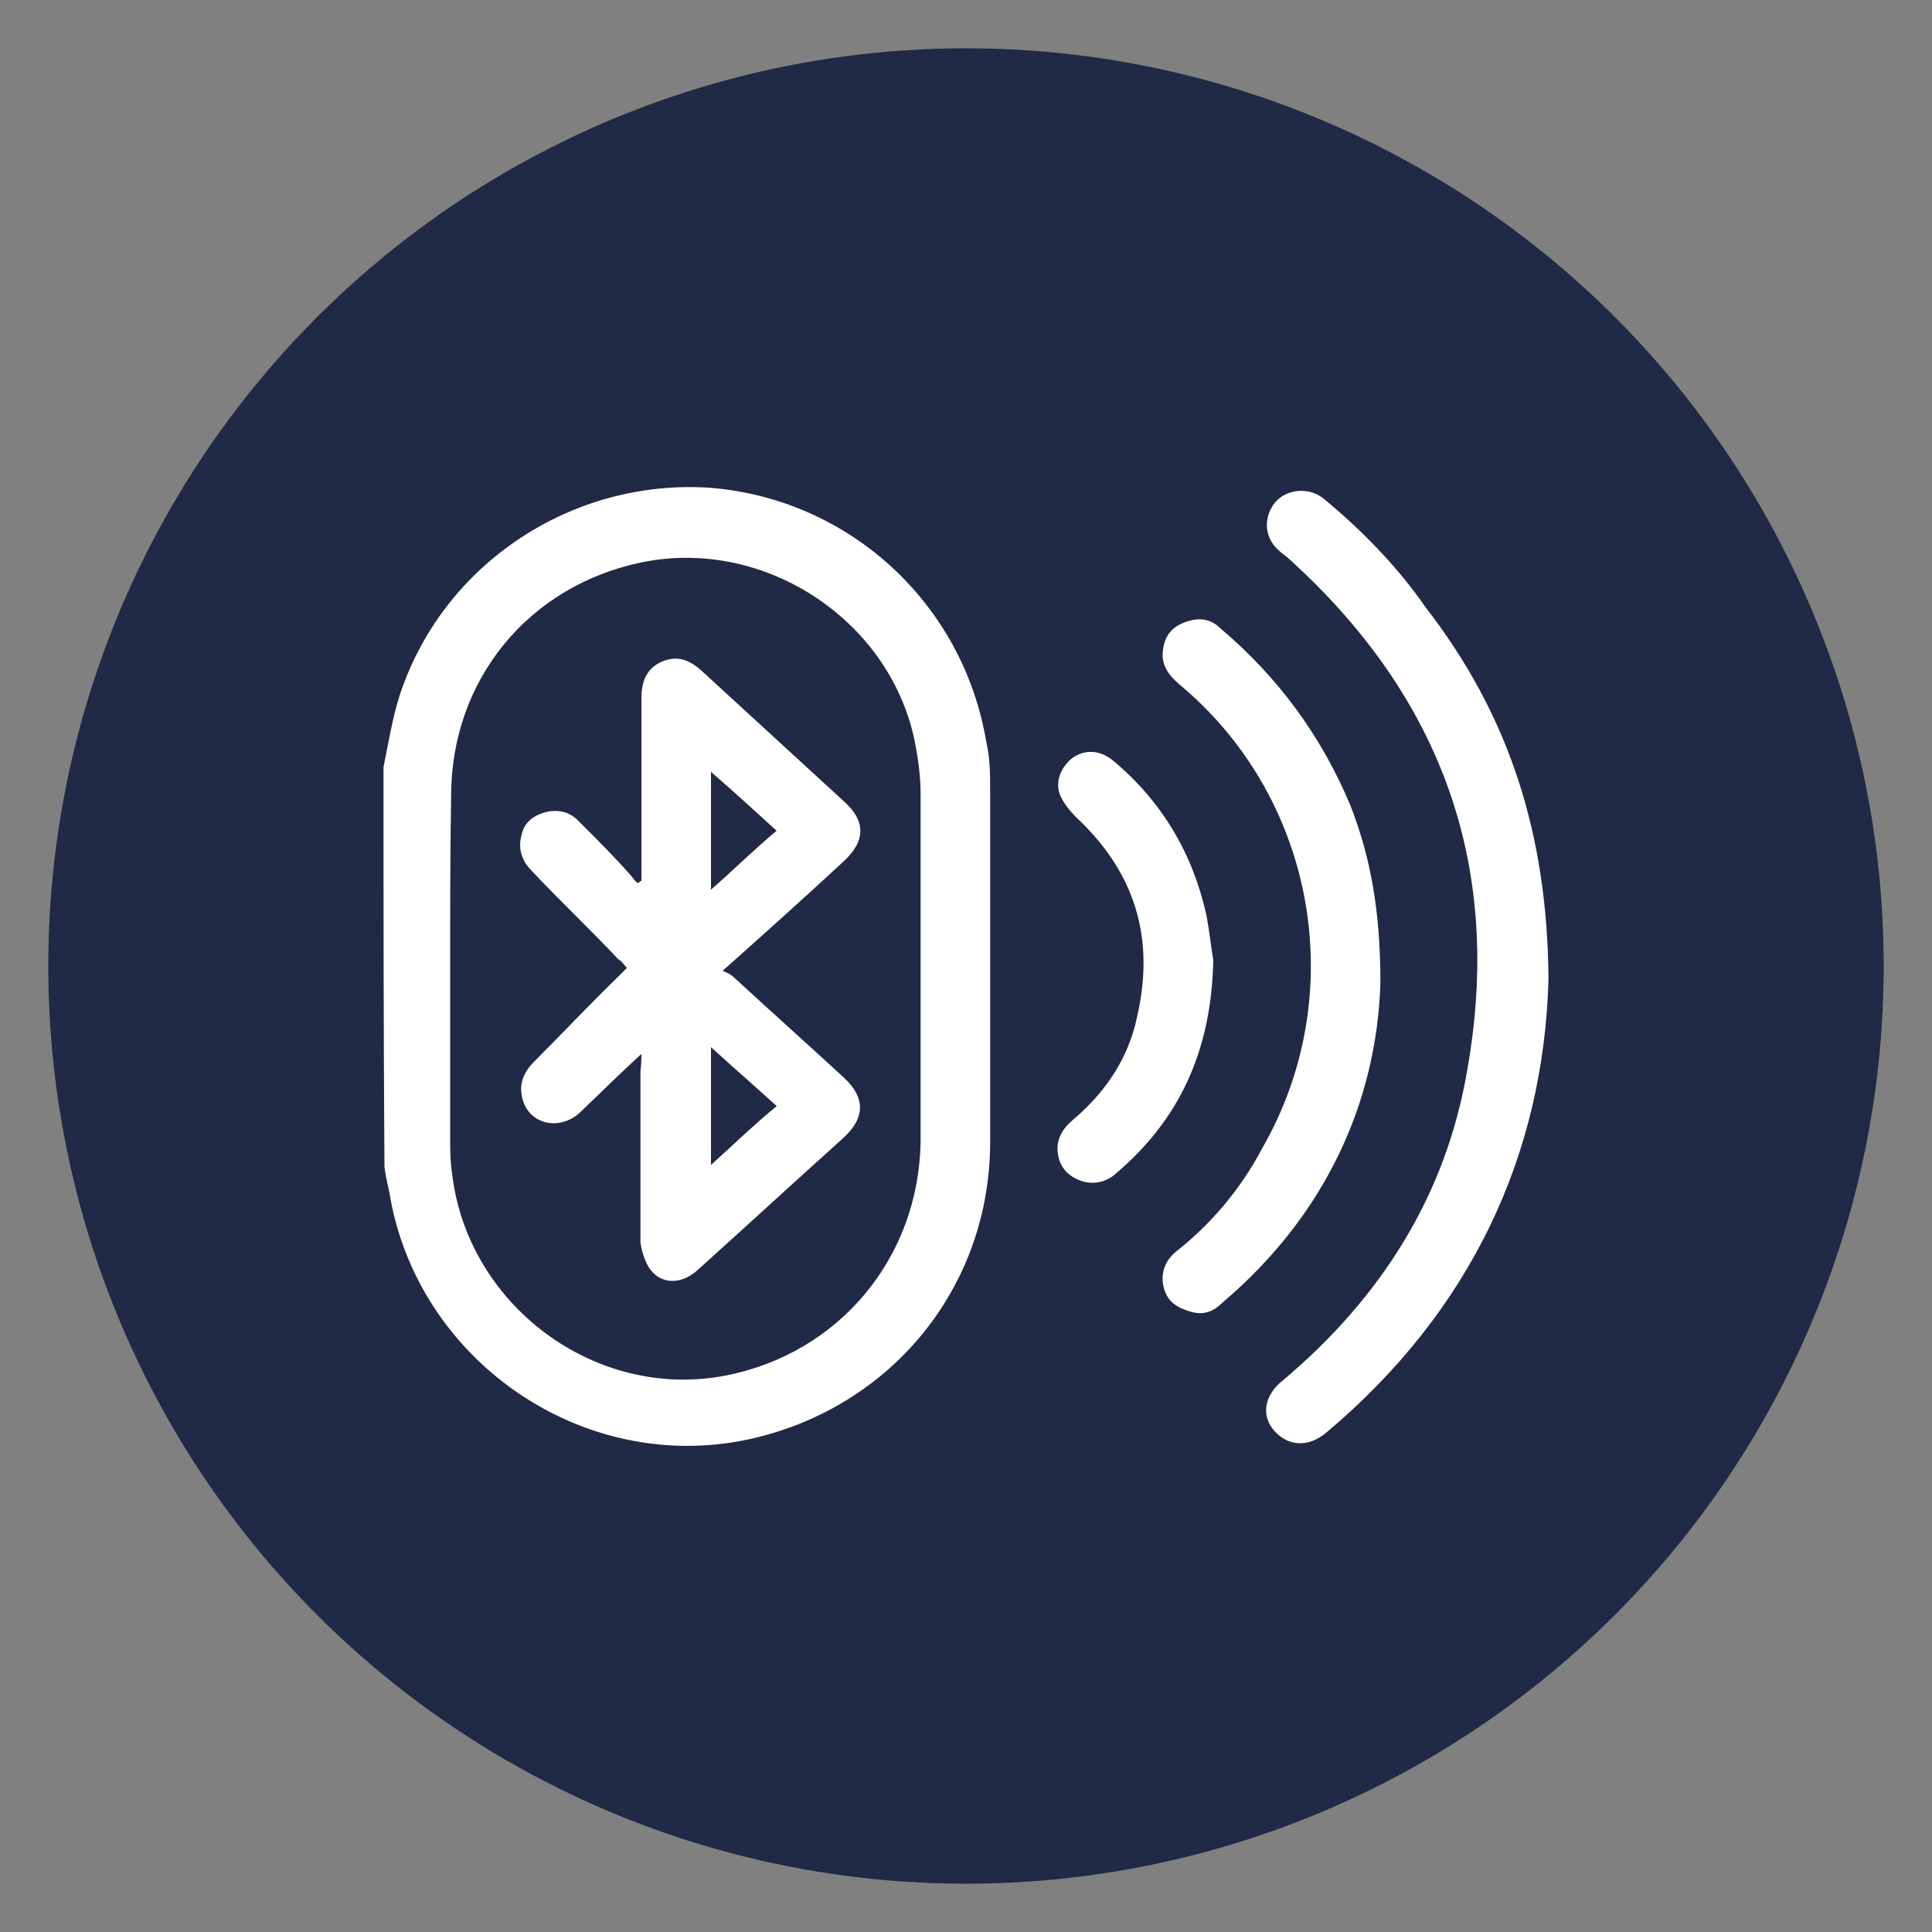
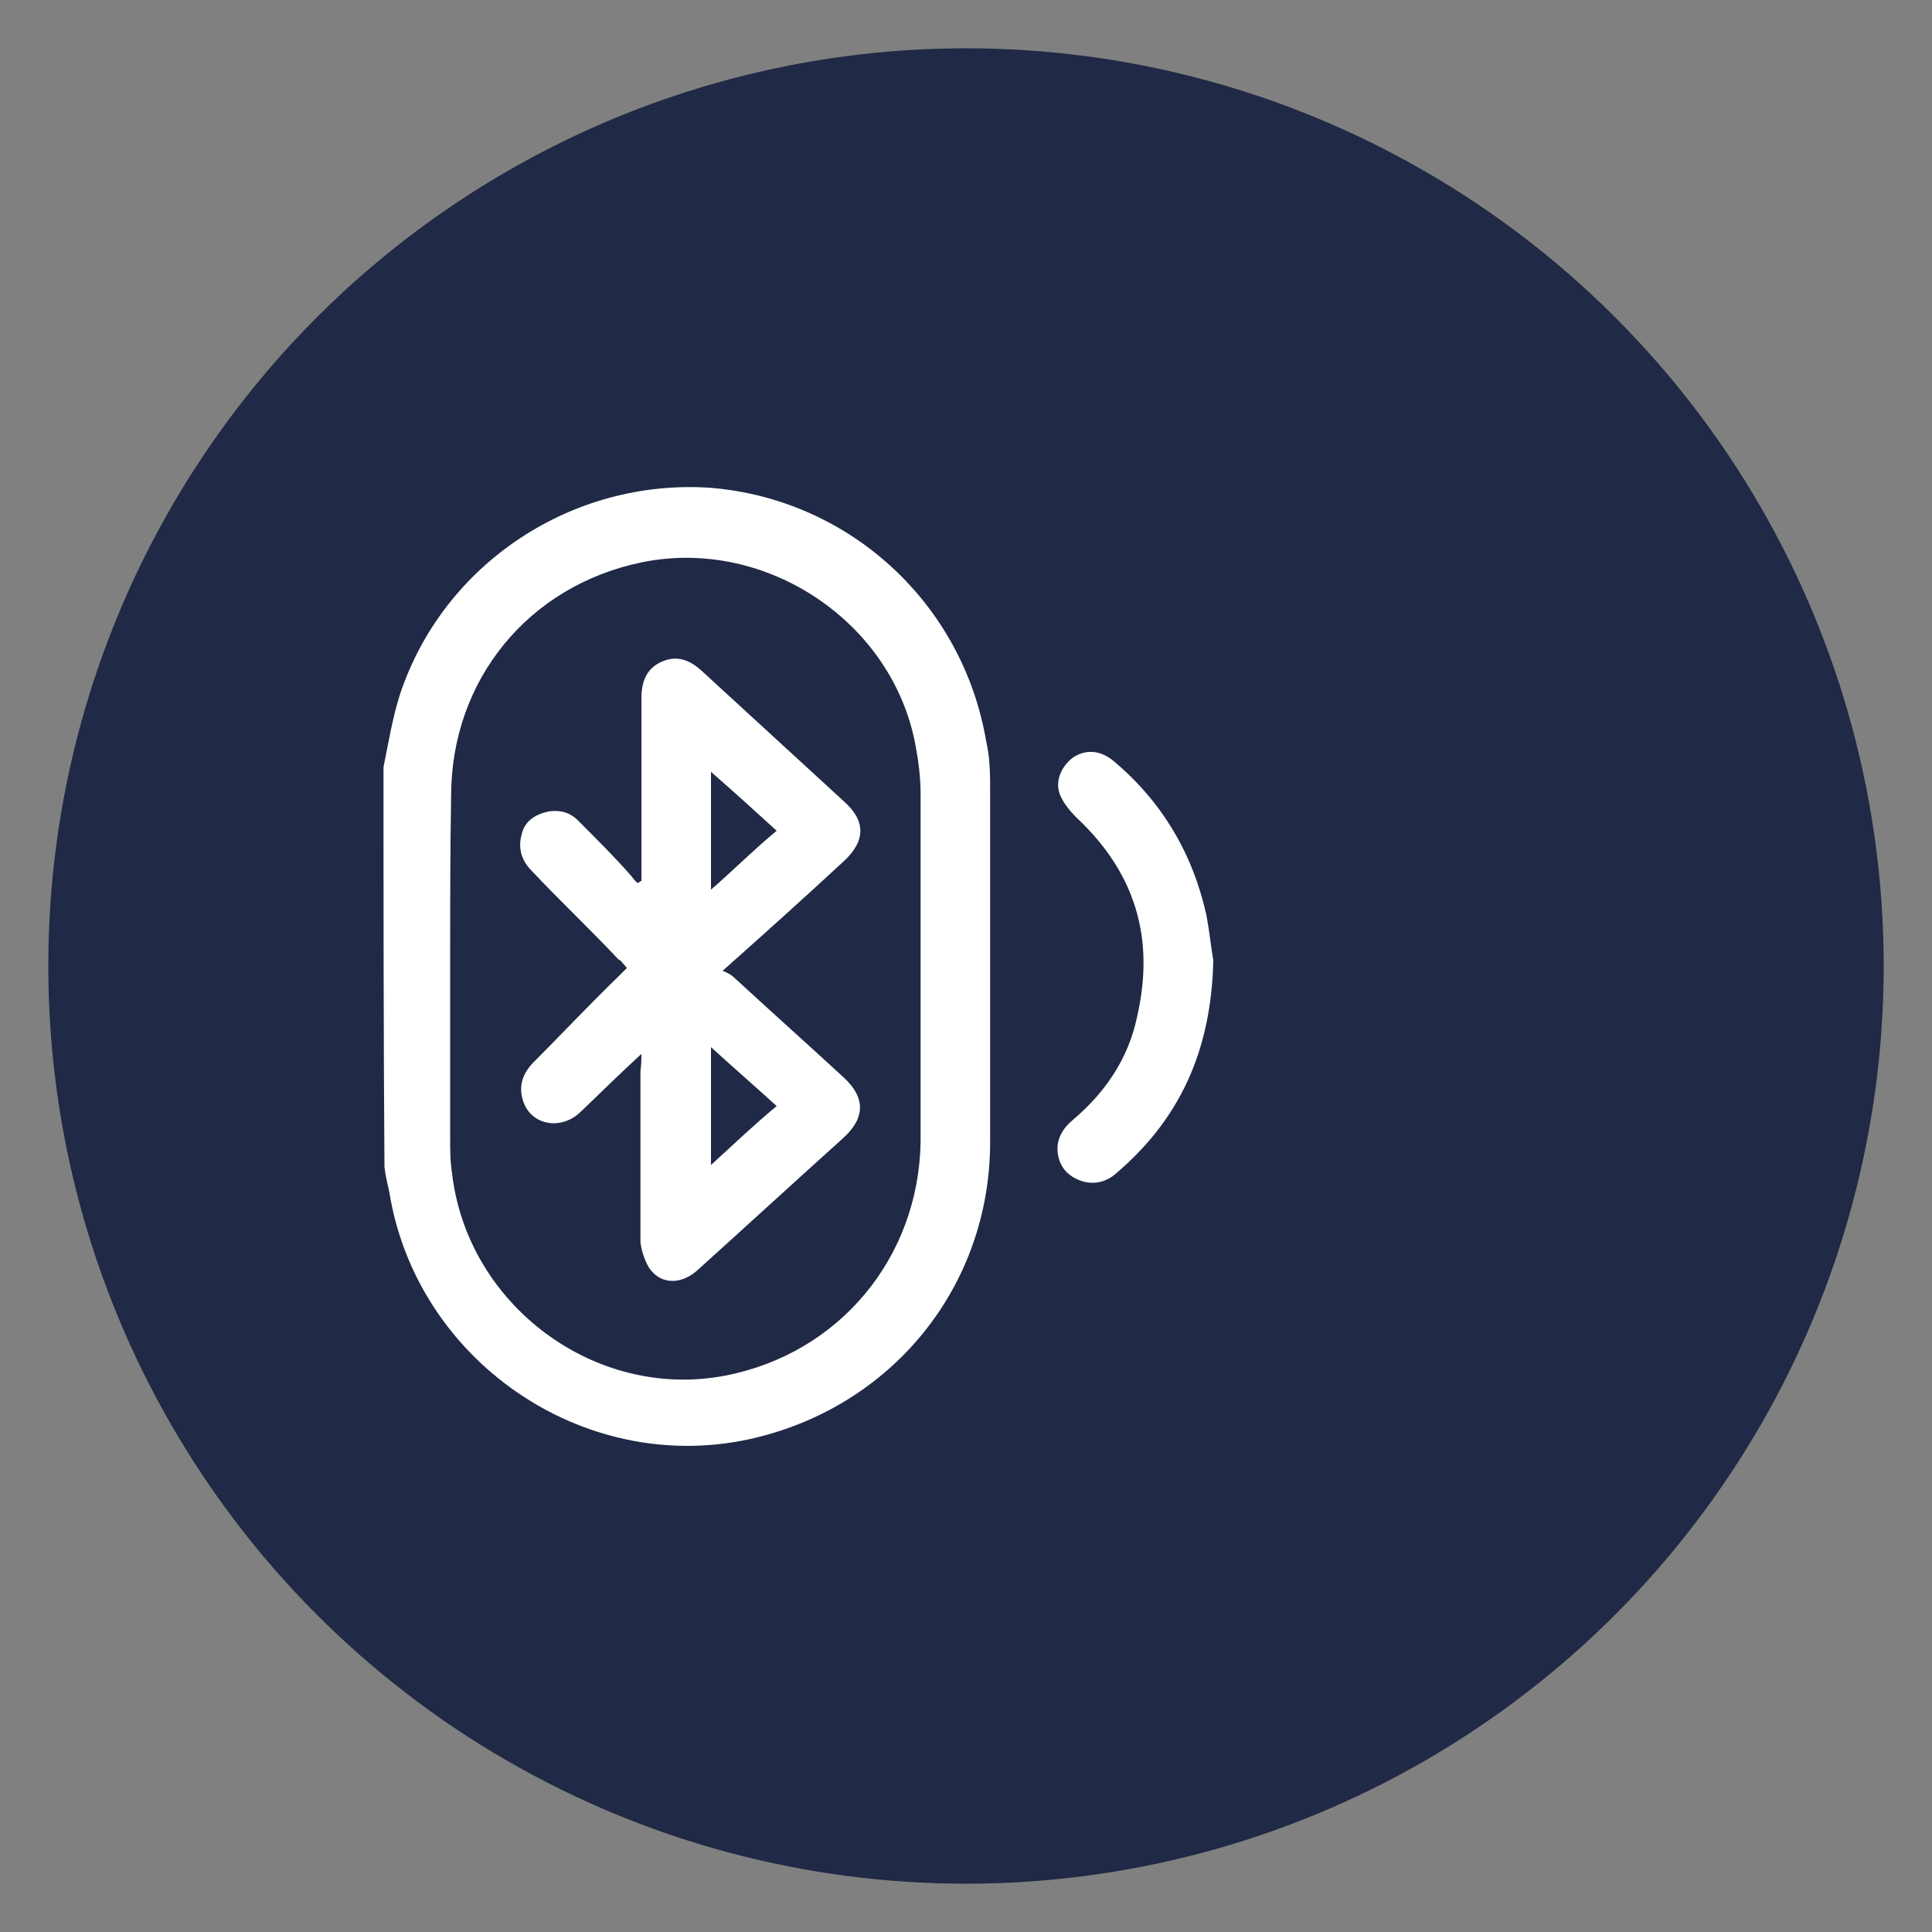
<svg xmlns="http://www.w3.org/2000/svg" version="1.1" id="Capa_1" x="0px" y="0px" viewBox="0 0 200 200" style="enable-background:new 0 0 200 200;" xml:space="preserve">
  <rect x="0" y="0" width="200" height="200" fill="#808080" stroke="none" />
  <style type="text/css">
	.st0{fill:#202945;}
	.st1{fill:#FFFFFF;}
</style>
  <g>
    <circle class="st0" cx="100" cy="100" r="95" />
    <g>
      <path class="st1" d="M39.7,79.4c0.5-2.4,0.9-5,1.7-7.5c4.5-13.6,17.9-22.4,32.2-21.4c14.4,1.2,26.1,12,28.5,26.3    c0.4,1.7,0.4,3.5,0.4,5.2c0,12,0,24.2,0,36.2c0,15.1-10.3,27.6-25,30.8c-17.2,3.7-34.4-8.2-37.2-25.6c-0.2-0.9-0.4-1.7-0.5-2.6    C39.7,107,39.7,93.3,39.7,79.4z M46.6,100.2c0,5.9,0,11.7,0,17.6c0,1.2,0,2.4,0.2,3.7c1.6,13.6,14.8,23.5,28.3,20.9    c11.8-2.3,20-12.2,20.2-24.2c0-12,0-24,0-36c0-1.6-0.2-3.3-0.5-4.9c-2.3-12.9-15.5-21.7-28.3-19.1c-11.8,2.4-19.8,12.2-19.8,24.2    C46.6,88.2,46.6,94.1,46.6,100.2z" />
-       <path class="st1" d="M160.3,101.4c-0.5,18.1-8,34.3-23,46.9c-1.9,1.6-4,1.4-5.4-0.2c-1.4-1.6-1-3.7,0.9-5.2    c10.1-8.5,16.9-19.1,19.1-32.2c3.7-20.9-2.6-38.4-18.3-52.7c-0.4-0.4-0.9-0.7-1.2-1c-1.6-1.4-1.6-3.5-0.4-5c1.2-1.4,3.5-1.6,5-0.4    c4,3.3,7.7,7.1,10.6,11.3C156.2,74,160.2,86.3,160.3,101.4z" />
-       <path class="st1" d="M142.9,101.8c-0.4,12.3-5.7,24-16.3,33c-0.9,0.9-1.9,1.4-3.3,1c-1.4-0.4-2.4-1-2.8-2.4    c-0.4-1.4,0-2.8,1.2-3.8c3.7-2.9,6.8-6.6,9-10.8c9-15.7,5.6-35.8-8.2-47.6c-1.2-1-2.4-2.1-2.1-4c0.2-1.4,0.9-2.3,2.3-2.8    c1.4-0.5,2.6-0.4,3.7,0.7c5.9,5,10.4,11.1,13.4,18.3C141.9,88.8,142.9,94.3,142.9,101.8z" />
      <path class="st1" d="M125.6,99.4c-0.2,9.4-3.5,16.5-10.1,22.1c-1,0.9-2.4,1.2-3.7,0.7s-2.1-1.4-2.3-2.8c-0.2-1.4,0.5-2.6,1.6-3.5    c3.3-2.8,5.7-6.3,6.6-10.6c1.9-8.2-0.2-15-6.3-20.7c-0.7-0.7-1.4-1.6-1.7-2.4c-0.5-1.4,0.2-2.9,1.4-3.8c1.4-0.9,2.9-0.7,4.2,0.4    c5,4.2,8.2,9.6,9.6,16C125.2,96.4,125.4,98.3,125.6,99.4z" />
      <path class="st1" d="M66.4,109.1c-2.3,2.1-4.4,4.2-6.4,6.1c-2.1,1.9-5.2,1.2-5.9-1.4c-0.4-1.4,0-2.6,1-3.7c2.9-2.9,5.9-6.1,8.9-9    c0.4-0.4,0.5-0.5,0.9-0.9c-0.4-0.4-0.5-0.7-0.9-0.9c-2.9-3.1-6.1-6.1-9-9.2c-1-1-1.4-2.3-1-3.7c0.3-1.4,1.4-2.1,2.8-2.4    c1.4-0.2,2.4,0.2,3.3,1.2c1.7,1.7,3.5,3.5,5,5.2c0.4,0.4,0.5,0.7,0.9,1c0.2,0,0.2-0.2,0.4-0.2c0-0.4,0-0.9,0-1.2    c0-5.9,0-11.8,0-17.7c0-1.7,0.5-3.1,2.1-3.8c1.6-0.7,2.9-0.2,4.2,1c4.9,4.5,9.7,8.9,14.6,13.4c2.4,2.1,2.3,4.2,0,6.3    c-4,3.7-8,7.3-12.5,11.3c0.5,0.2,0.9,0.4,1.2,0.7c3.8,3.5,7.5,6.8,11.3,10.3c2.3,2.1,2.3,4.2,0,6.3c-5,4.5-9.9,9-15,13.6    c-1.7,1.6-3.8,1.6-5,0c-0.5-0.7-0.9-1.9-1-2.8c0-5.9,0-11.8,0-17.7C66.4,110,66.4,109.6,66.4,109.1z M73.6,92.1    c2.4-2.1,4.5-4.2,6.8-6.1c-2.3-2.1-4.4-4-6.8-6.1C73.6,83.9,73.6,87.9,73.6,92.1z M73.6,120.6c2.3-2.1,4.5-4.2,6.8-6.1    c-2.3-2.1-4.5-4-6.8-6.1C73.6,112.4,73.6,116.4,73.6,120.6z" />
    </g>
  </g>
</svg>